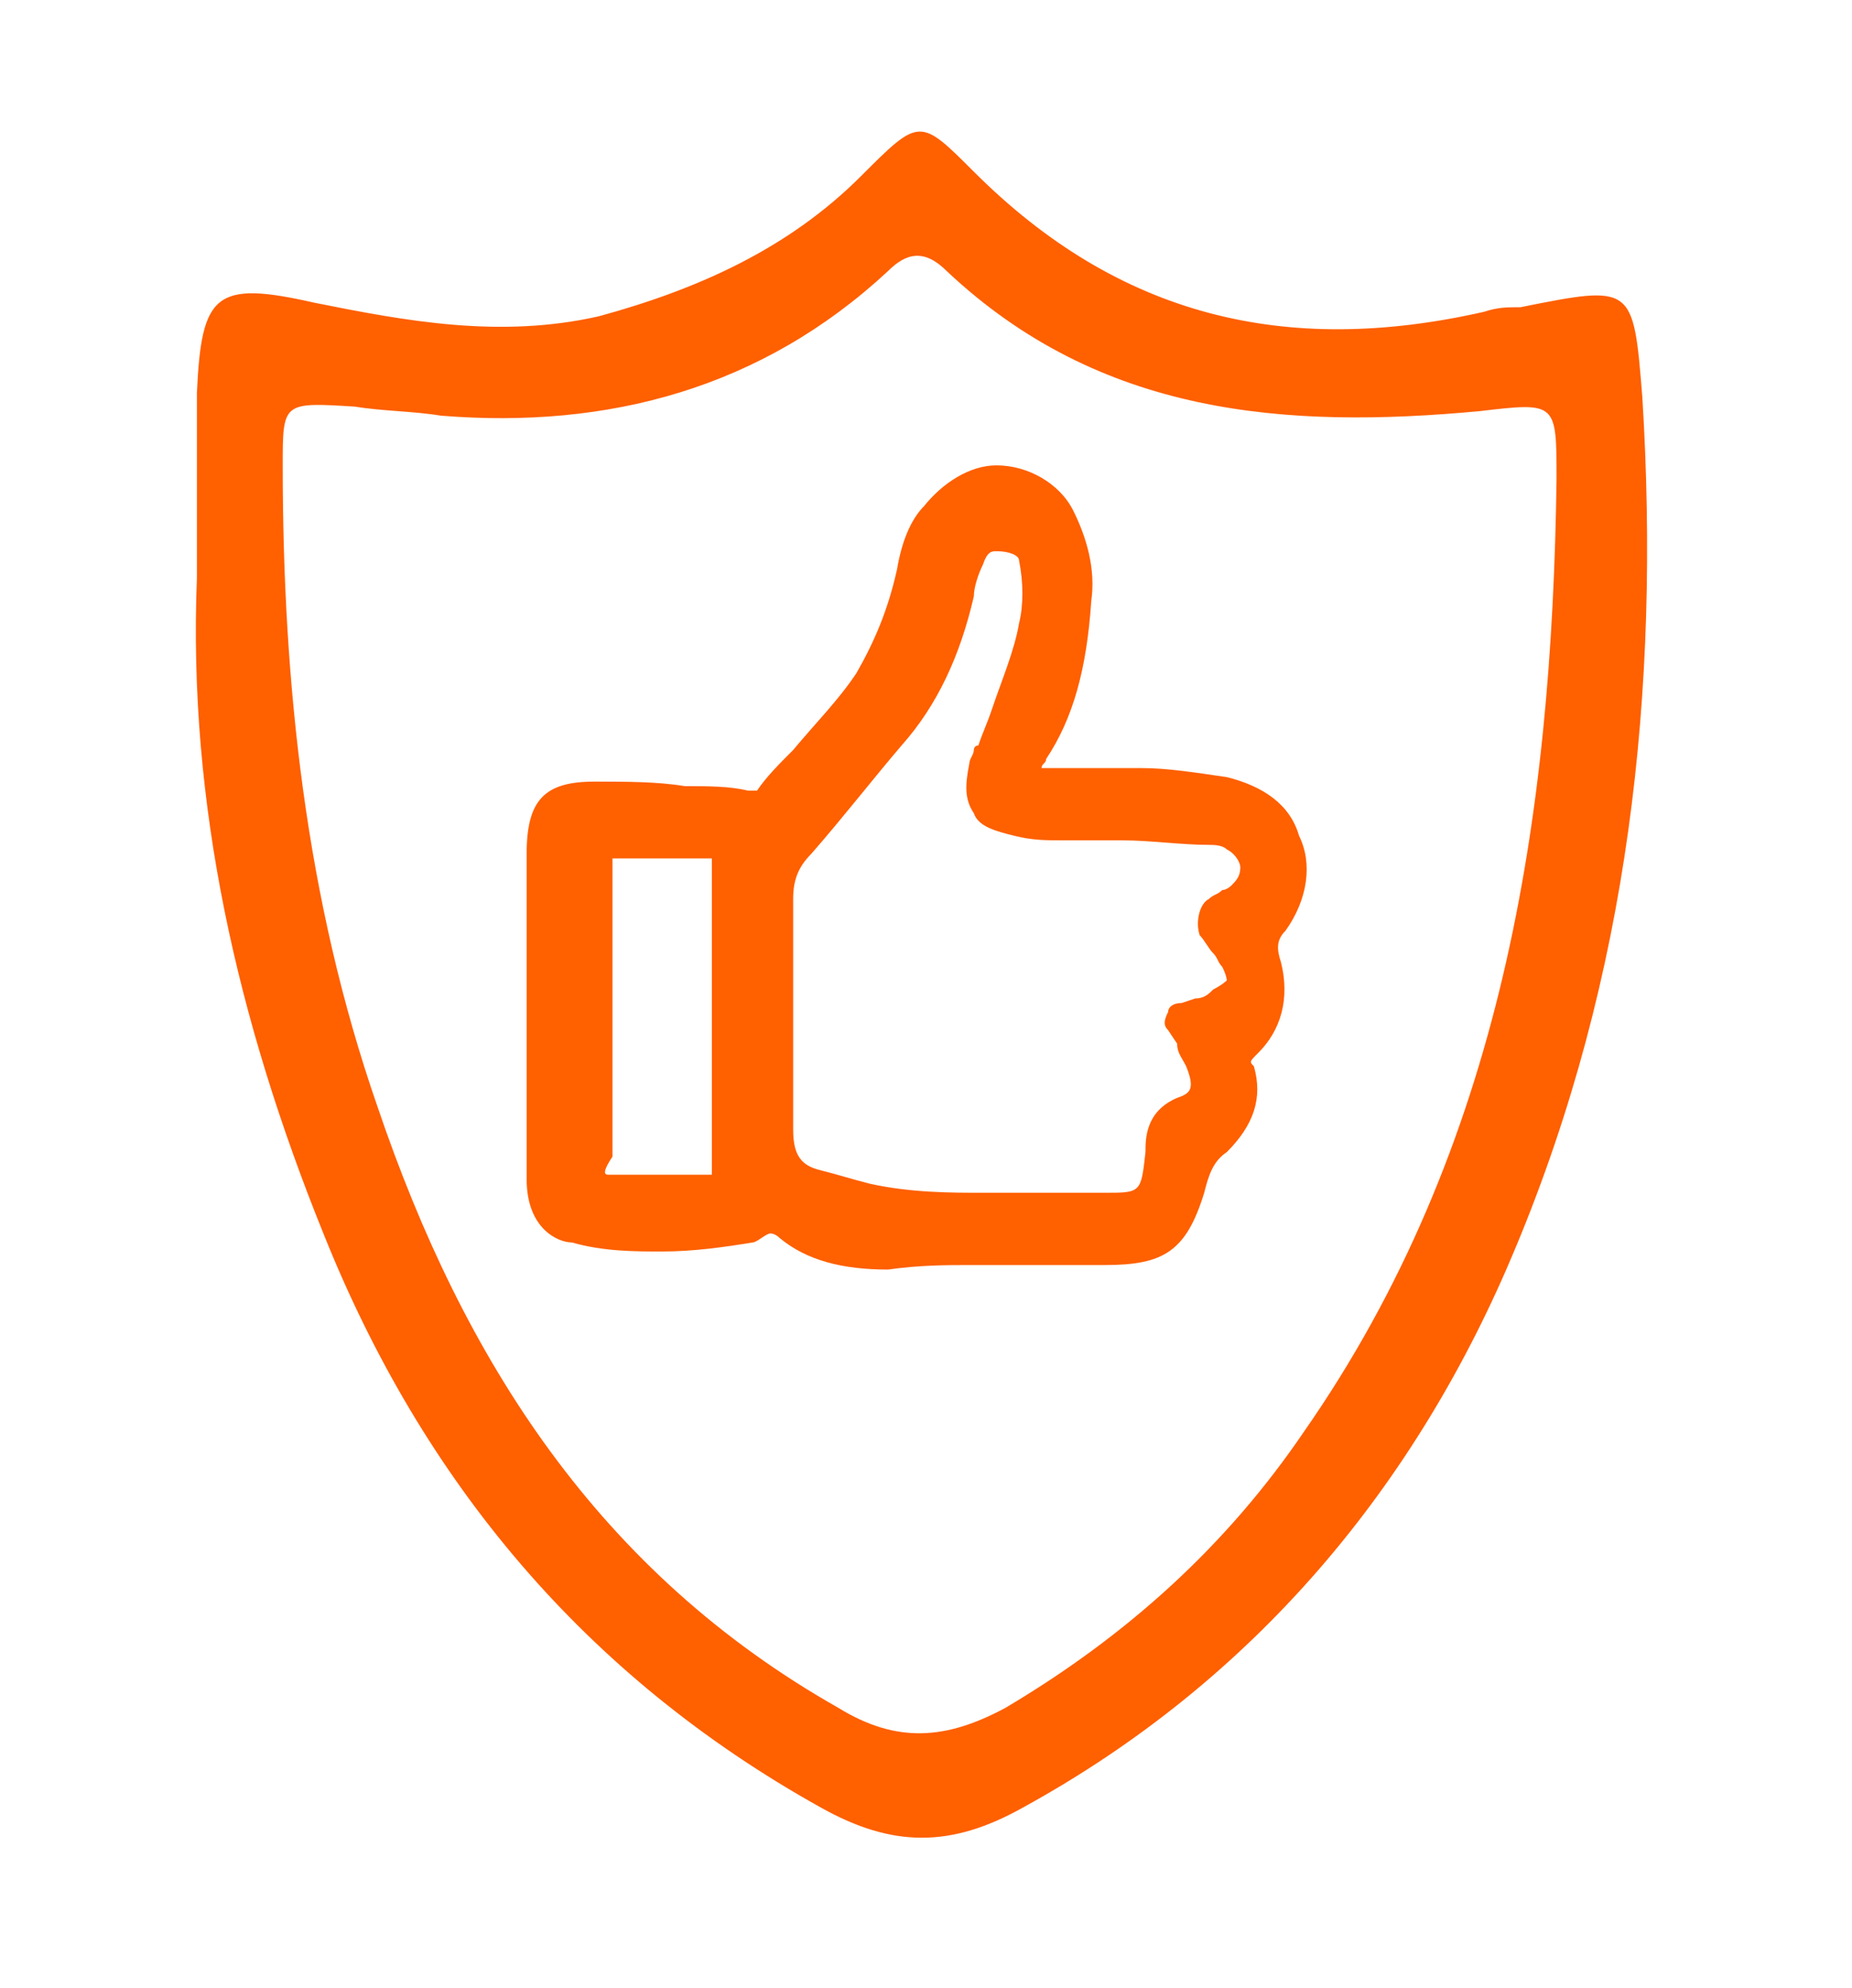
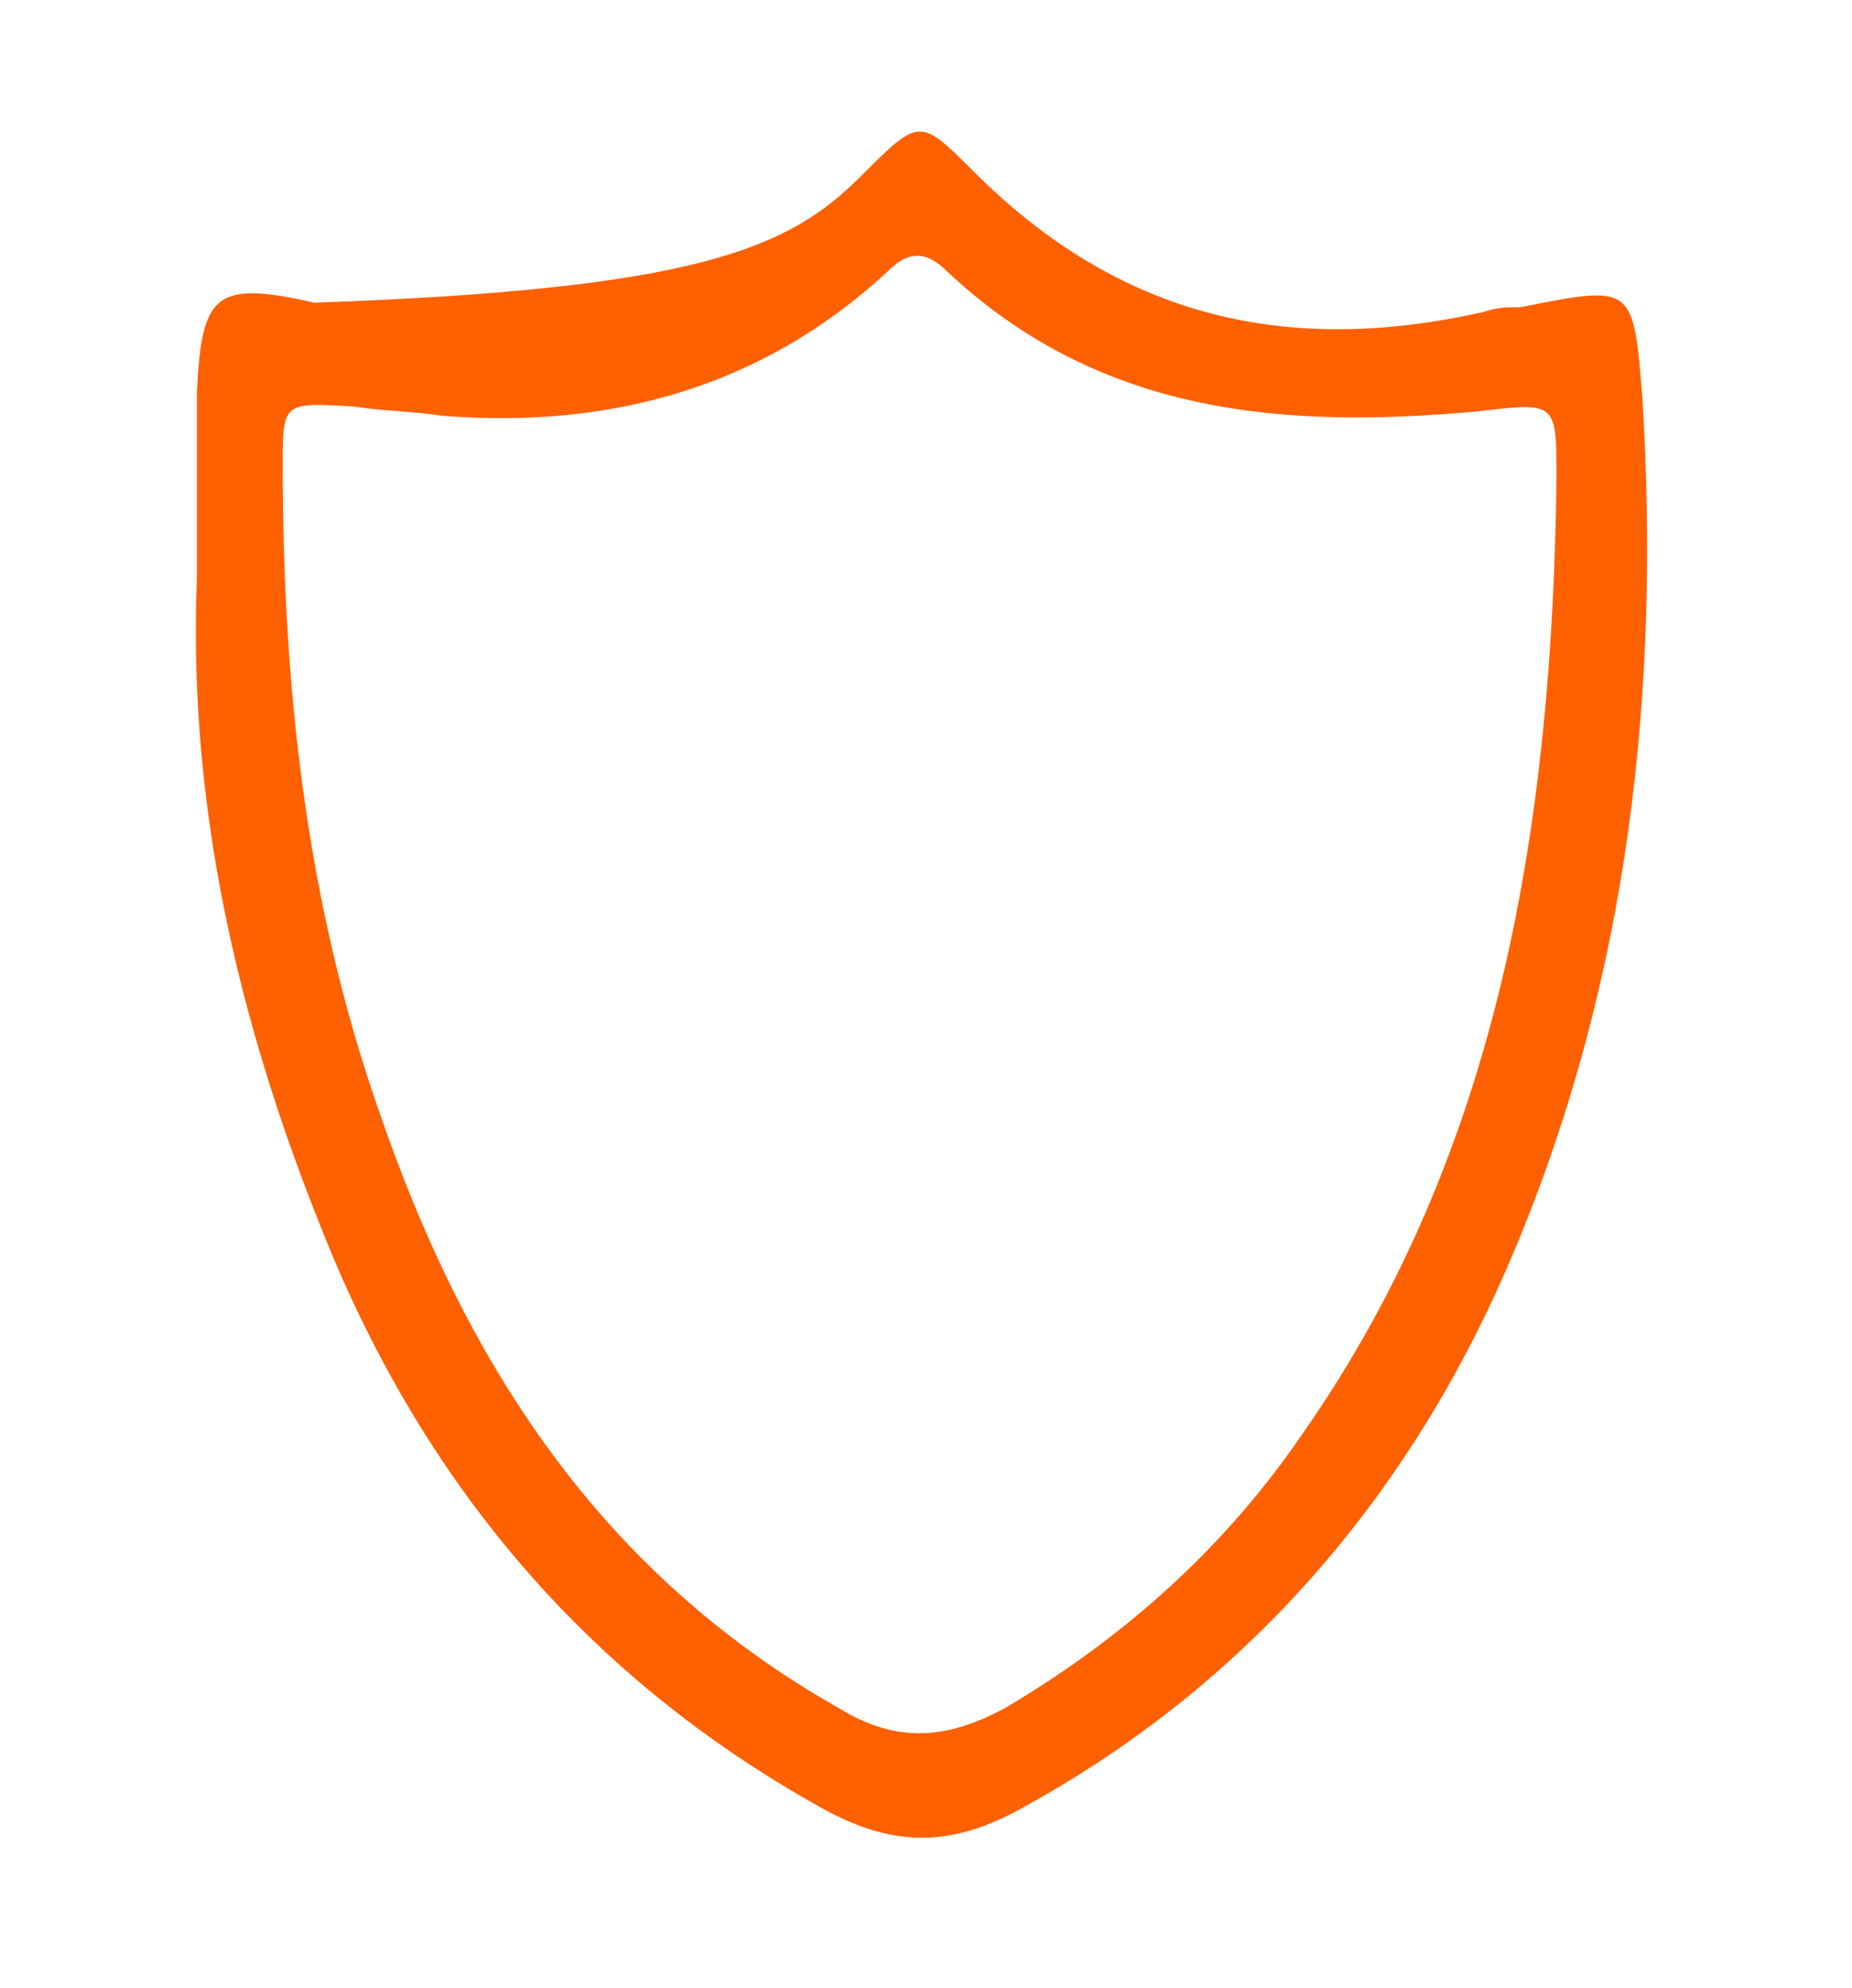
<svg xmlns="http://www.w3.org/2000/svg" width="100%" height="100%" viewBox="0 0 41 44" xml:space="preserve" style="fill-rule:evenodd;clip-rule:evenodd;stroke-linejoin:round;stroke-miterlimit:2;">
  <g id="Capa_1" transform="matrix(1,0,0,1,-0.041,0)">
    <g id="qG3DGL_00000173844738465022492470000013485087309098527901_">
      <g>
-         <path d="M4.4,12.8L4.4,8.7C4.5,6.5 4.8,6.2 7,6.7C9,7.1 11.1,7.5 13.3,7C15.5,6.4 17.5,5.5 19.1,3.9C20.4,2.6 20.4,2.6 21.6,3.8C24.8,7 28.5,7.9 32.9,6.9C33.2,6.8 33.4,6.8 33.7,6.8C36.2,6.3 36.2,6.3 36.4,8.8C36.8,15.3 36.1,21.6 33.6,27.6C31.4,32.9 27.8,37.2 22.7,40C21.1,40.9 19.8,40.9 18.2,40C13,37.1 9.4,32.8 7.2,27.3C5.3,22.6 4.2,17.8 4.4,12.8ZM9.8,9.2C9.2,9.1 8.5,9.1 7.9,9C6.3,8.9 6.3,8.9 6.3,10.3C6.3,15.1 6.8,19.9 8.4,24.5C10.3,30.1 13.3,34.8 18.6,37.8C19.9,38.6 21,38.5 22.3,37.8C25,36.2 27.2,34.2 28.9,31.7C33.3,25.4 34.4,18.1 34.5,10.6C34.5,8.9 34.5,8.9 32.8,9.1C28.5,9.5 24.4,9.2 21,6C20.5,5.5 20.1,5.6 19.7,6C16.9,8.6 13.5,9.5 9.8,9.2Z" style="fill:rgb(255,96,0);fill-rule:nonzero;" />
+         <path d="M4.4,12.8L4.4,8.7C4.5,6.5 4.8,6.2 7,6.7C15.5,6.4 17.5,5.5 19.1,3.9C20.4,2.6 20.4,2.6 21.6,3.8C24.8,7 28.5,7.9 32.9,6.9C33.2,6.8 33.4,6.8 33.7,6.8C36.2,6.3 36.2,6.3 36.4,8.8C36.8,15.3 36.1,21.6 33.6,27.6C31.4,32.9 27.8,37.2 22.7,40C21.1,40.9 19.8,40.9 18.2,40C13,37.1 9.4,32.8 7.2,27.3C5.3,22.6 4.2,17.8 4.4,12.8ZM9.8,9.2C9.2,9.1 8.5,9.1 7.9,9C6.3,8.9 6.3,8.9 6.3,10.3C6.3,15.1 6.8,19.9 8.4,24.5C10.3,30.1 13.3,34.8 18.6,37.8C19.9,38.6 21,38.5 22.3,37.8C25,36.2 27.2,34.2 28.9,31.7C33.3,25.4 34.4,18.1 34.5,10.6C34.5,8.9 34.5,8.9 32.8,9.1C28.5,9.5 24.4,9.2 21,6C20.5,5.5 20.1,5.6 19.7,6C16.9,8.6 13.5,9.5 9.8,9.2Z" style="fill:rgb(255,96,0);fill-rule:nonzero;" />
      </g>
    </g>
-     <path d="M19.7,28.1C18.7,28.1 17.9,27.9 17.3,27.4C17.2,27.3 17.1,27.3 17.1,27.3C17,27.3 16.8,27.5 16.7,27.5C16.1,27.6 15.4,27.7 14.7,27.7C14.1,27.7 13.4,27.7 12.7,27.5C12.4,27.5 11.7,27.2 11.7,26.1L11.7,18.9C11.7,17.7 12.1,17.3 13.2,17.3C13.9,17.3 14.6,17.3 15.2,17.4C15.7,17.4 16.2,17.4 16.6,17.5L16.8,17.5C17,17.2 17.3,16.9 17.6,16.6C18.1,16 18.6,15.5 19,14.9C19.4,14.2 19.7,13.5 19.9,12.6C20,12 20.2,11.5 20.5,11.2C20.9,10.7 21.5,10.3 22.1,10.3C22.8,10.3 23.5,10.7 23.8,11.3C24.1,11.9 24.3,12.6 24.2,13.3C24.1,14.8 23.8,15.9 23.2,16.8C23.2,16.9 23.1,16.9 23.1,17L25.3,17C25.9,17 26.5,17.1 27.2,17.2C28,17.4 28.6,17.8 28.8,18.5C29.1,19.1 29,19.9 28.5,20.6C28.3,20.8 28.3,21 28.4,21.3C28.6,22.1 28.4,22.8 27.9,23.3C27.7,23.5 27.7,23.5 27.8,23.6C28,24.3 27.8,24.9 27.2,25.5C26.9,25.7 26.8,26 26.7,26.4C26.3,27.7 25.8,28 24.5,28L21.5,28C21,28 20.4,28 19.7,28.1C19.8,28.1 19.7,28.1 19.7,28.1ZM22.1,12.2C22,12.2 21.9,12.2 21.8,12.5C21.7,12.7 21.6,13 21.6,13.2C21.3,14.5 20.8,15.6 20,16.5C19.4,17.2 18.7,18.1 18,18.9C17.7,19.2 17.6,19.5 17.6,19.9L17.6,25C17.6,25.6 17.8,25.8 18.2,25.9C18.6,26 18.9,26.1 19.3,26.2C20.2,26.4 21.1,26.4 21.8,26.4L24.5,26.4C25.3,26.4 25.3,26.4 25.4,25.5C25.4,25.2 25.4,24.6 26.1,24.3C26.4,24.2 26.5,24.1 26.3,23.6C26.2,23.4 26.1,23.3 26.1,23.1L25.9,22.8C25.8,22.7 25.8,22.6 25.9,22.4C25.9,22.3 26,22.2 26.2,22.2L26.5,22.1C26.7,22.1 26.8,22 26.9,21.9C27.1,21.8 27.2,21.7 27.2,21.7C27.2,21.7 27.2,21.6 27.1,21.4C27,21.3 27,21.2 26.9,21.1C26.8,21 26.7,20.8 26.6,20.7C26.5,20.4 26.6,20 26.8,19.9C26.9,19.8 27,19.8 27.1,19.7C27.2,19.7 27.3,19.6 27.3,19.6C27.4,19.5 27.5,19.4 27.5,19.2C27.5,19.1 27.4,18.9 27.2,18.8C27.1,18.7 26.9,18.7 26.8,18.7C26.2,18.7 25.5,18.6 24.9,18.6L23.6,18.6C23.2,18.6 22.9,18.6 22.5,18.5C22.1,18.4 21.7,18.3 21.6,18C21.4,17.7 21.4,17.4 21.5,16.9C21.5,16.8 21.6,16.7 21.6,16.6C21.6,16.6 21.6,16.5 21.7,16.5C21.8,16.2 21.9,16 22,15.7C22.2,15.1 22.5,14.4 22.6,13.8C22.7,13.4 22.7,12.9 22.6,12.4C22.6,12.3 22.4,12.2 22.1,12.2ZM13.5,26L15.8,26L15.8,19L13.7,19L13.7,18.6L13.7,19L13.6,19L13.6,25.6C13.4,25.9 13.4,26 13.5,26C13.4,26 13.5,26 13.5,26Z" style="fill:rgb(255,96,0);fill-rule:nonzero;" />
  </g>
</svg>